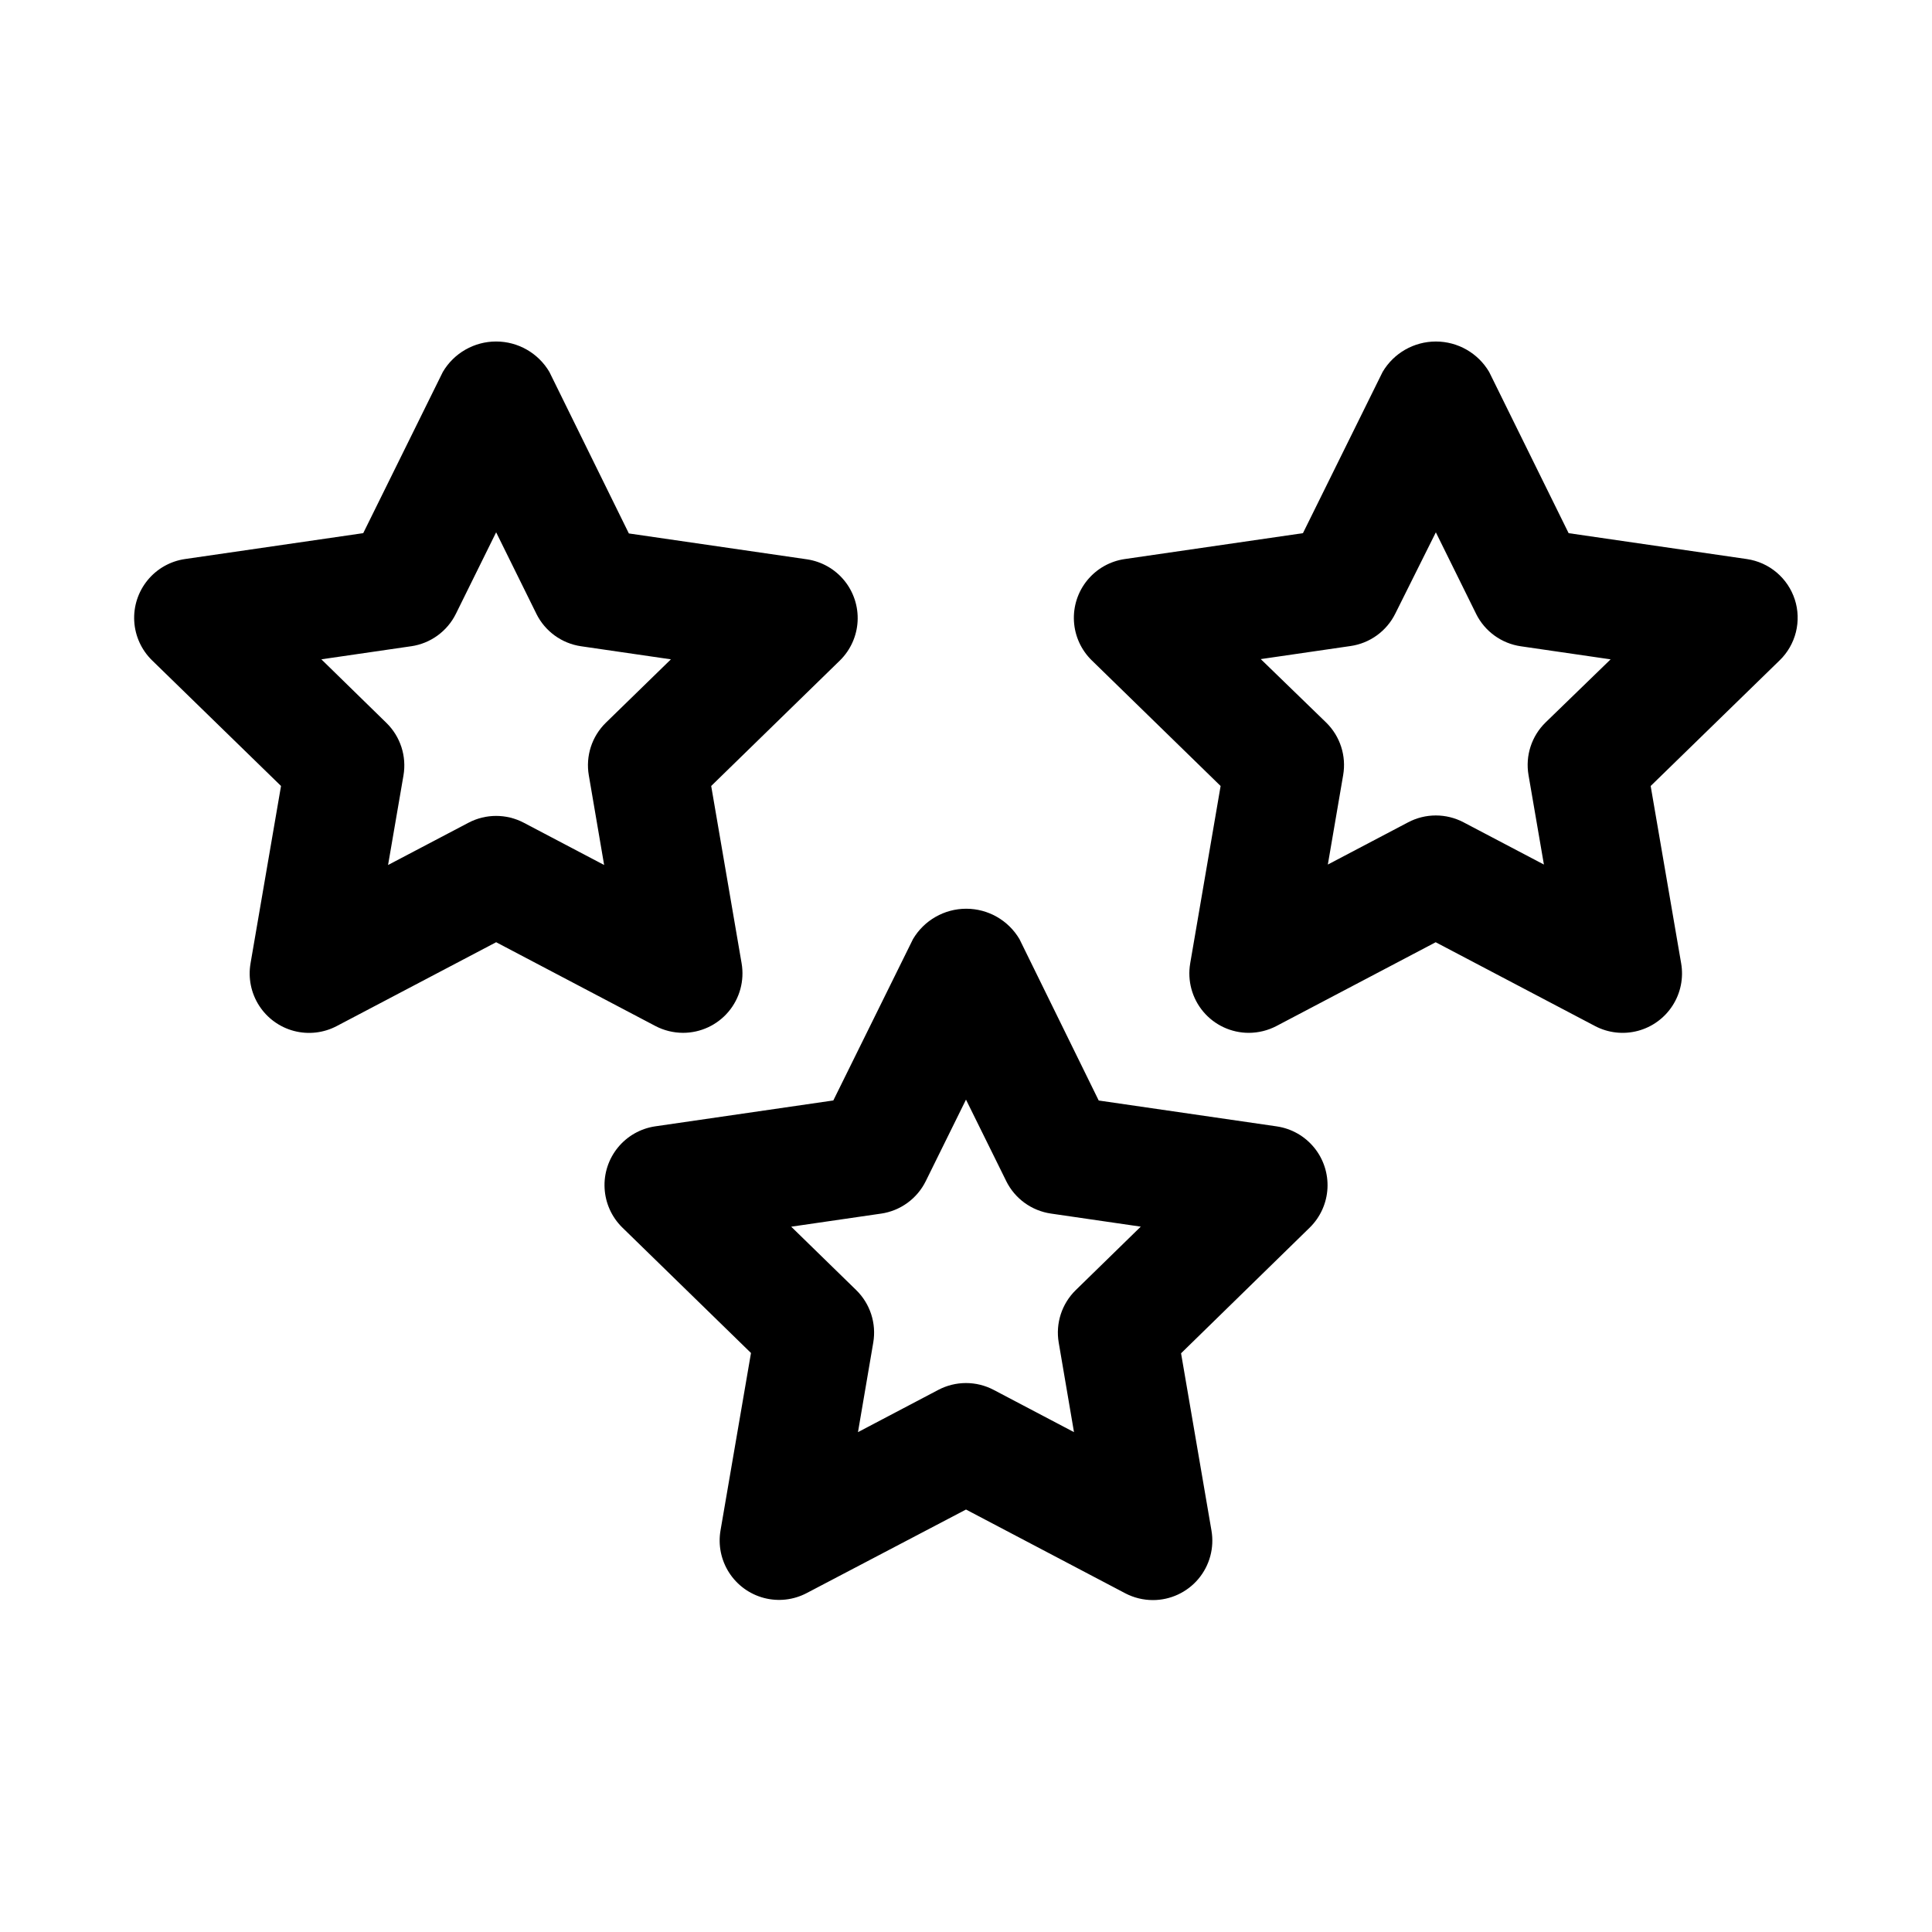
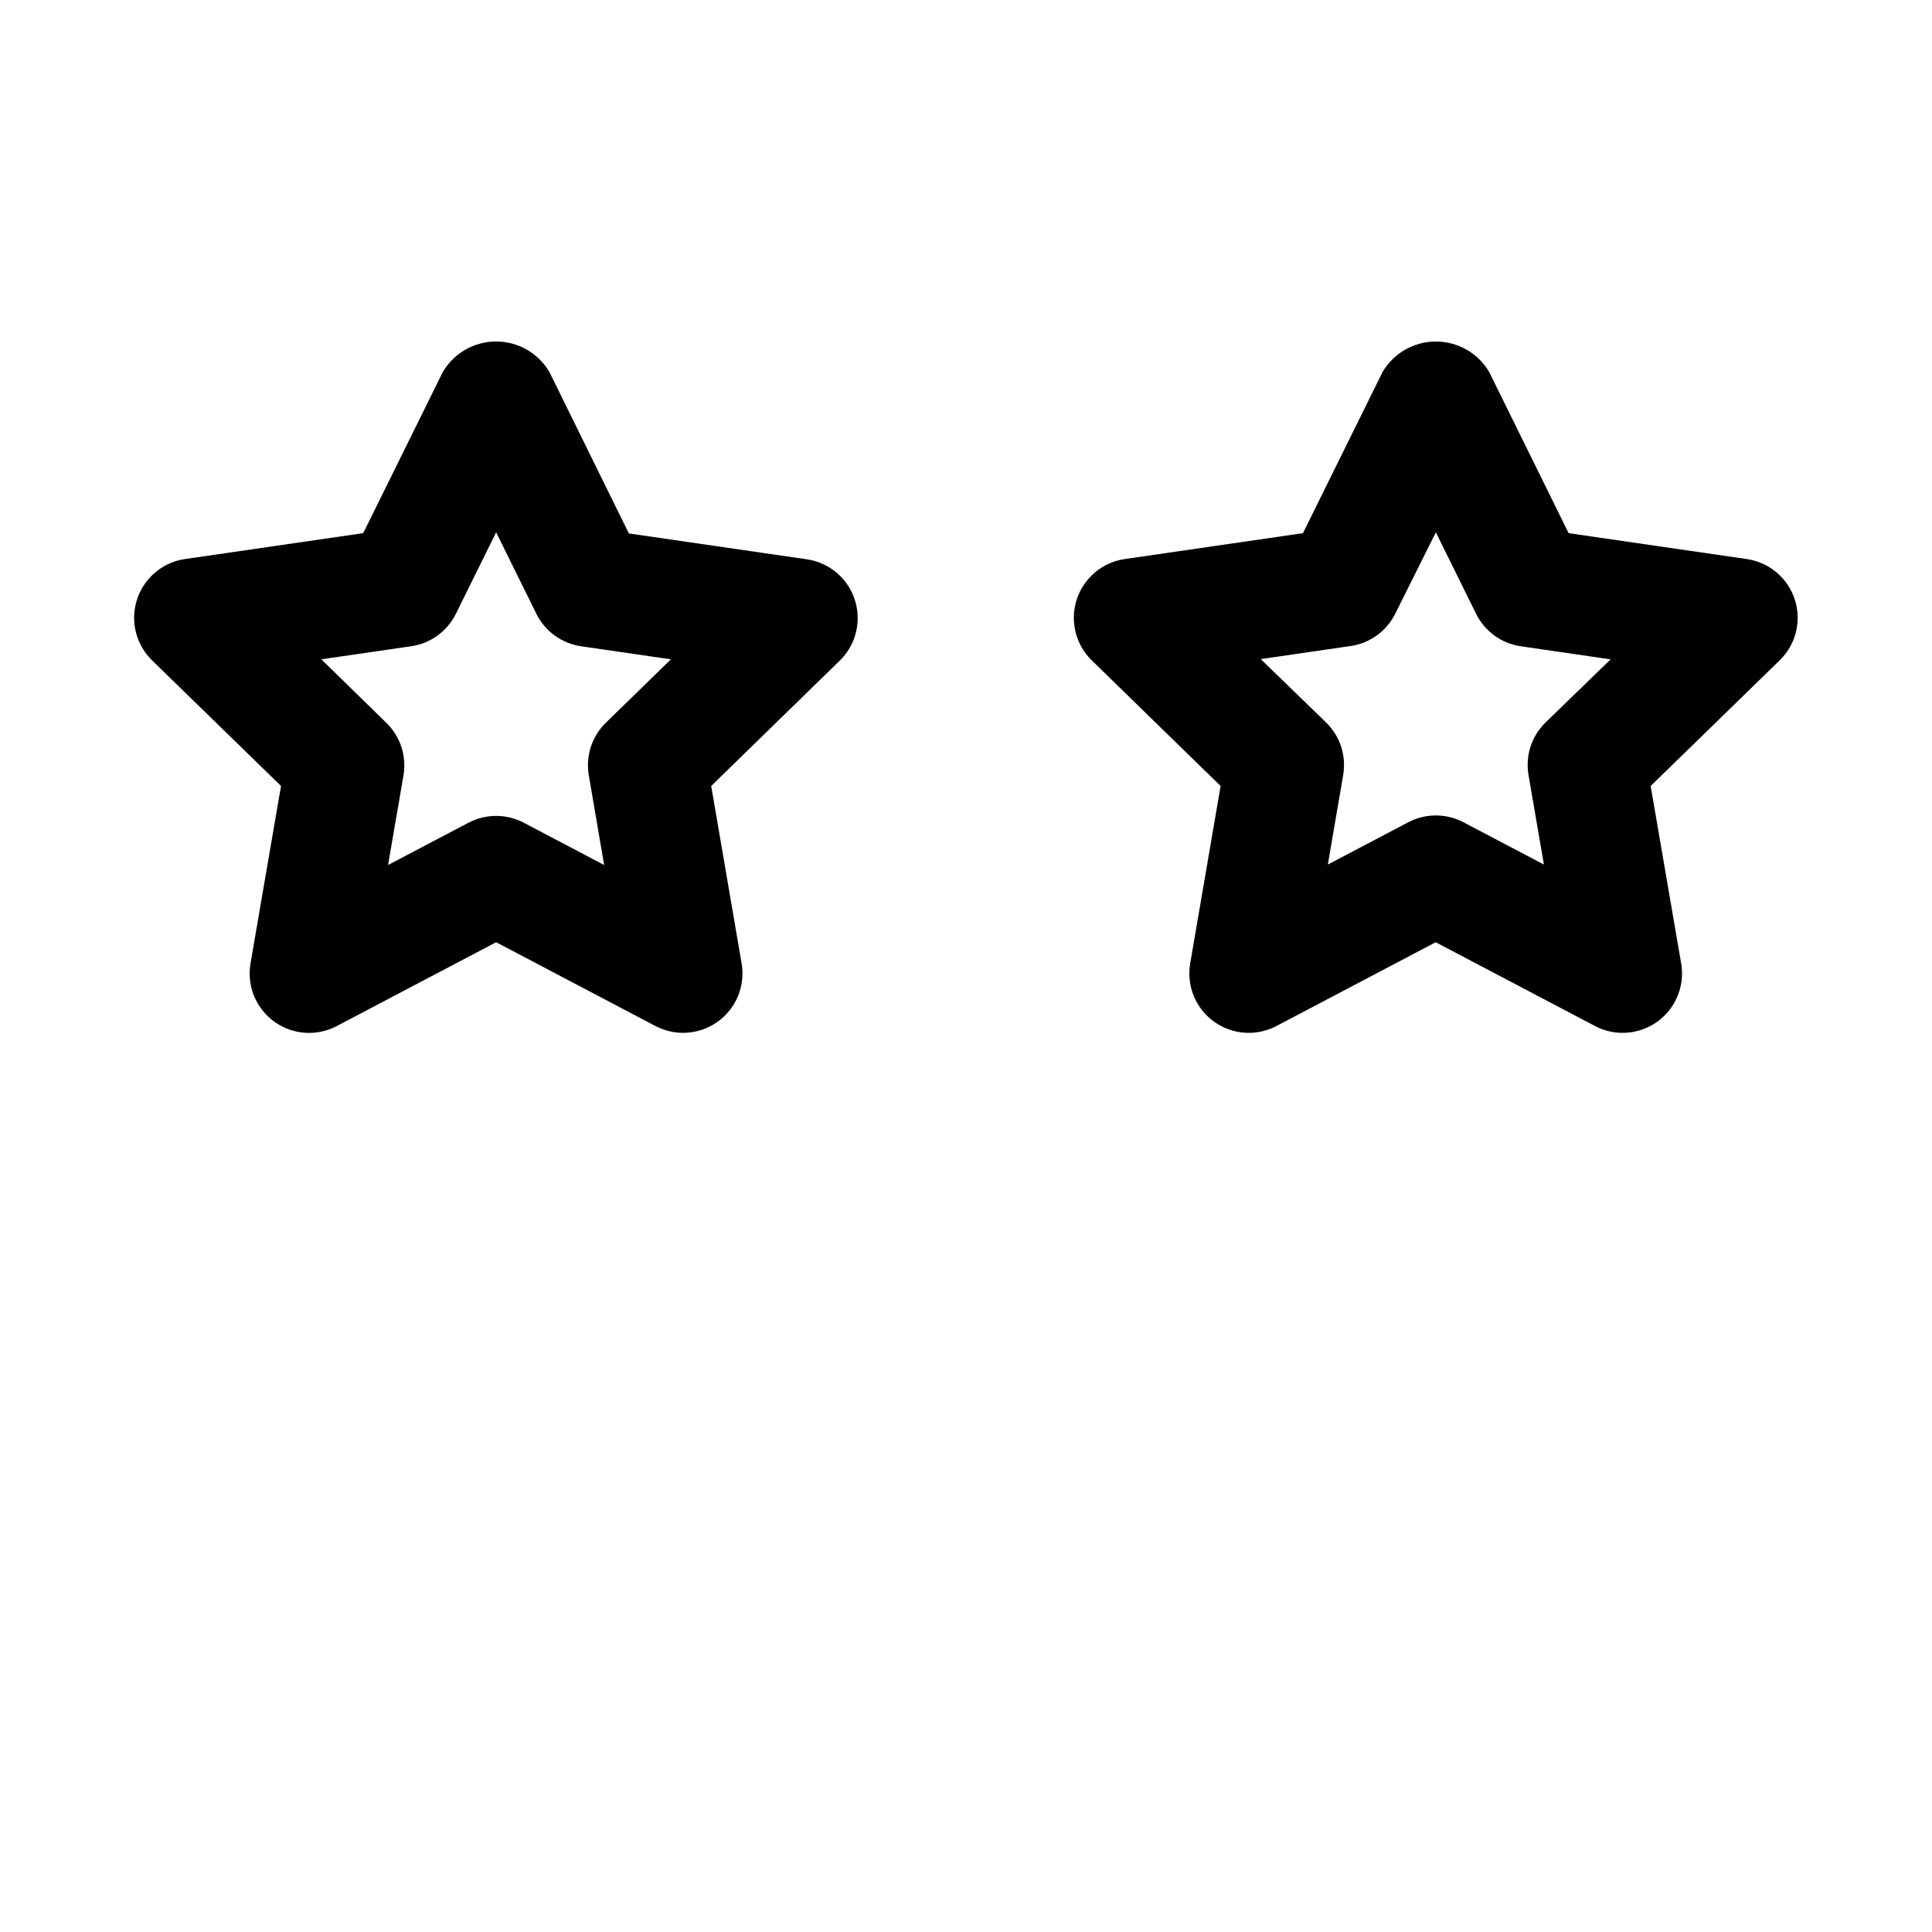
<svg xmlns="http://www.w3.org/2000/svg" fill="#000000" width="800px" height="800px" version="1.1" viewBox="144 144 512 512">
  <g>
    <path d="m619.64 302.88c-0.906-2.797-2.578-5.281-4.824-7.176-2.242-1.895-4.977-3.125-7.883-3.547l-47.23-6.863-21.066-42.73c-2.949-4.996-8.316-8.059-14.113-8.059-5.801 0-11.168 3.062-14.117 8.059l-21.113 42.73-47.23 6.863c-3.894 0.566-7.434 2.57-9.926 5.617-2.492 3.043-3.75 6.914-3.531 10.844 0.219 3.93 1.902 7.633 4.719 10.383l34.148 33.297-8.062 47.012h0.004c-0.785 4.578 0.488 9.266 3.481 12.812 2.992 3.547 7.398 5.594 12.043 5.594 2.555-0.008 5.07-0.629 7.336-1.812l42.195-22.199 42.211 22.199h-0.004c3.488 1.836 7.535 2.297 11.344 1.293 3.809-1.004 7.102-3.398 9.23-6.715 2.133-3.312 2.941-7.305 2.269-11.188l-8.078-46.996 34.164-33.281h0.004c2.113-2.047 3.609-4.641 4.32-7.492 0.711-2.856 0.613-5.848-0.289-8.645zm-66.047 32.574c-3.711 3.621-5.402 8.836-4.519 13.949l4.078 23.711-21.301-11.195c-4.594-2.418-10.082-2.418-14.676 0l-21.285 11.195 4.062-23.711c0.879-5.106-0.812-10.316-4.519-13.934l-17.32-16.801 23.805-3.465h0.004c5.129-0.742 9.562-3.965 11.855-8.609l10.738-21.523 10.66 21.586h-0.004c2.293 4.644 6.727 7.867 11.855 8.613l23.805 3.465z" />
    <path d="m325.01 417.71c4.644 0 9.051-2.047 12.043-5.594 2.992-3.547 4.266-8.234 3.484-12.812l-8.062-47.012 34.148-33.297c2.785-2.754 4.441-6.445 4.652-10.355 0.207-3.91-1.047-7.758-3.523-10.793s-5.992-5.035-9.867-5.617l-47.23-6.863-21.066-42.809c-2.949-4.996-8.316-8.059-14.113-8.059-5.801 0-11.168 3.062-14.117 8.059l-21.098 42.73-47.23 6.863c-3.898 0.566-7.441 2.57-9.93 5.621-2.492 3.051-3.75 6.922-3.527 10.855 0.227 3.93 1.914 7.633 4.734 10.383l34.164 33.281-8.078 46.996h0.004c-0.676 3.887 0.133 7.887 2.266 11.207 2.133 3.32 5.434 5.719 9.25 6.719s7.871 0.531 11.359-1.316l42.211-22.199 42.195 22.199h-0.004c2.266 1.184 4.781 1.805 7.336 1.812zm-24.969-68.25 4.062 23.773-21.285-11.195c-4.594-2.418-10.082-2.418-14.676 0l-21.301 11.195 4.078-23.711c0.883-5.109-0.809-10.328-4.519-13.949l-17.238-16.848 23.805-3.465v0.004c5.129-0.746 9.562-3.969 11.855-8.613l10.66-21.586 10.66 21.586h-0.004c2.293 4.644 6.727 7.867 11.855 8.613l23.805 3.465-17.238 16.797c-3.707 3.617-5.398 8.828-4.519 13.934z" />
-     <path d="m482.4 442.51-47.23-6.863-21.004-42.777c-2.949-4.988-8.312-8.047-14.105-8.047s-11.156 3.059-14.109 8.047l-21.113 42.762-47.23 6.863c-3.871 0.578-7.391 2.582-9.867 5.617-2.473 3.031-3.731 6.879-3.519 10.793 0.207 3.91 1.863 7.602 4.648 10.355l34.148 33.297-8.074 47.012c-0.672 3.883 0.141 7.875 2.269 11.188s5.422 5.711 9.23 6.715c3.809 1.004 7.856 0.543 11.344-1.293l42.211-22.137 42.211 22.199h-0.004c2.262 1.18 4.773 1.793 7.32 1.797 4.644 0 9.051-2.047 12.043-5.594 2.992-3.547 4.266-8.238 3.484-12.812l-8.062-46.996 34.148-33.359c2.785-2.754 4.441-6.445 4.652-10.355 0.207-3.91-1.047-7.762-3.523-10.793-2.477-3.035-5.992-5.039-9.867-5.617zm-53.309 43.375c-3.703 3.613-5.391 8.816-4.519 13.918l4.047 23.727-21.285-11.195c-4.594-2.418-10.082-2.418-14.676 0l-21.285 11.195 4.047-23.727c0.871-5.102-0.816-10.305-4.519-13.918l-17.223-16.801 23.805-3.465v0.004c5.129-0.746 9.562-3.965 11.855-8.613l10.66-21.602 10.66 21.586h-0.004c2.293 4.648 6.727 7.867 11.855 8.613l23.805 3.465z" />
  </g>
</svg>